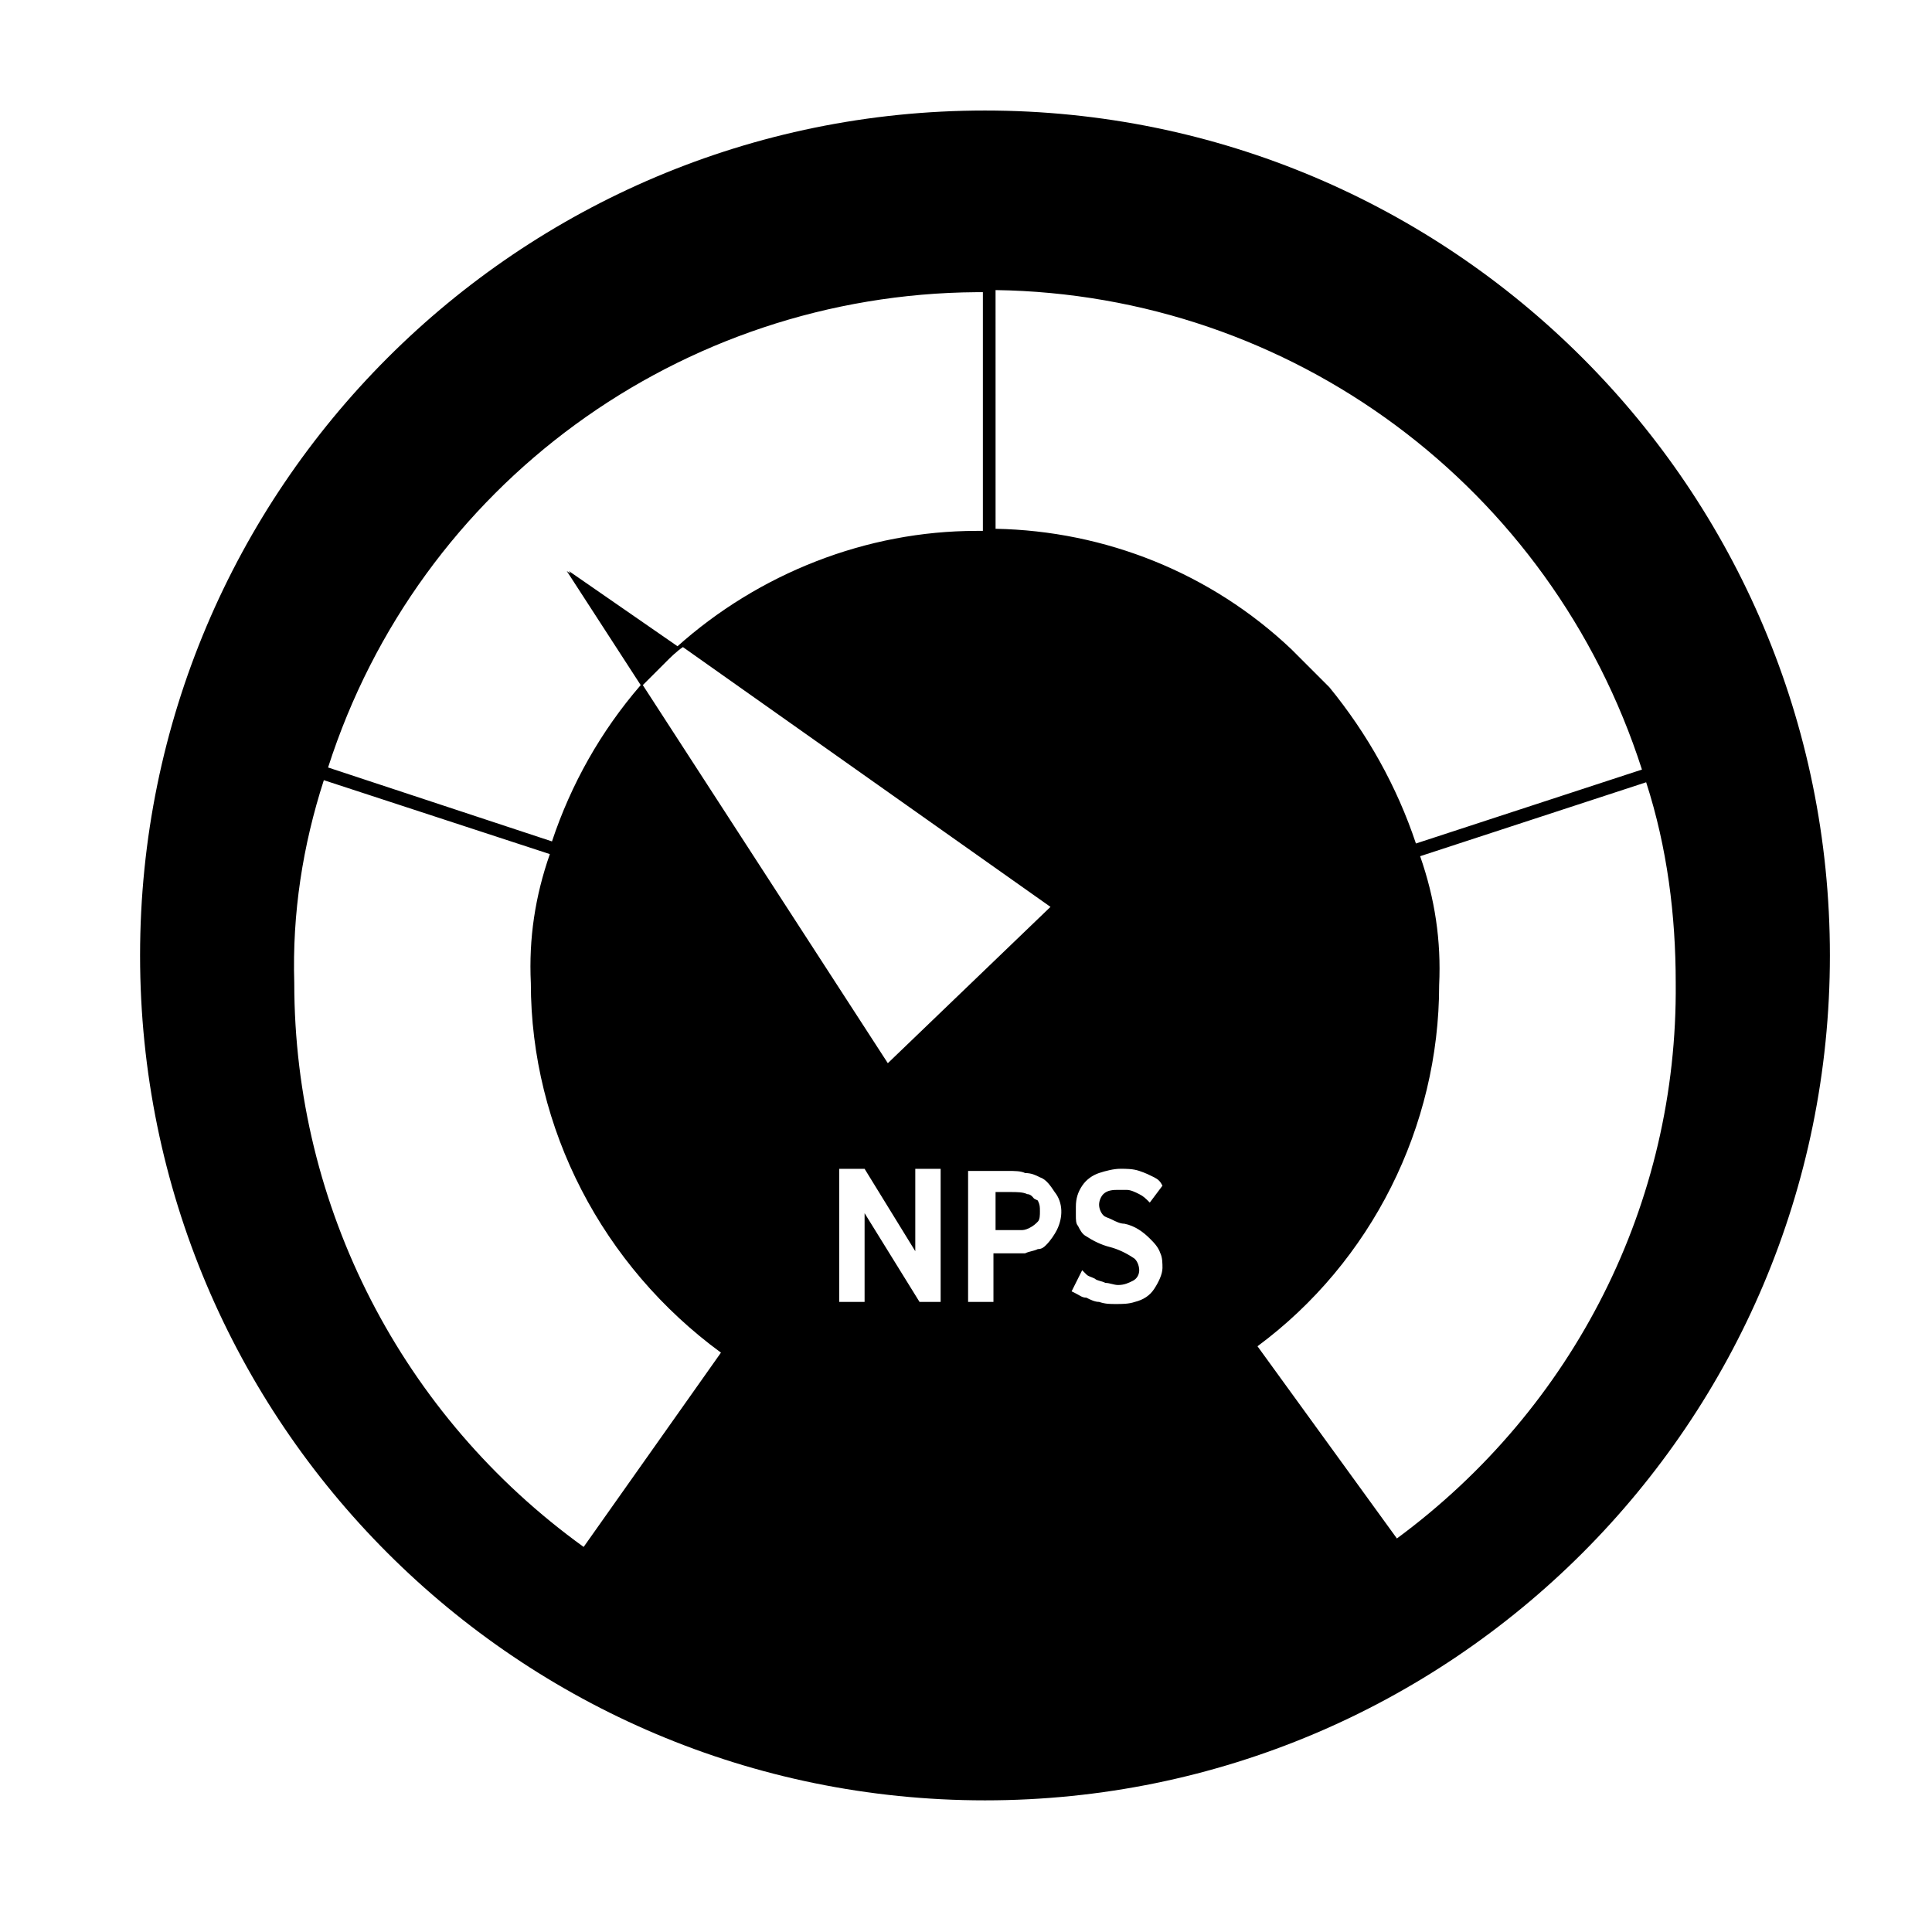
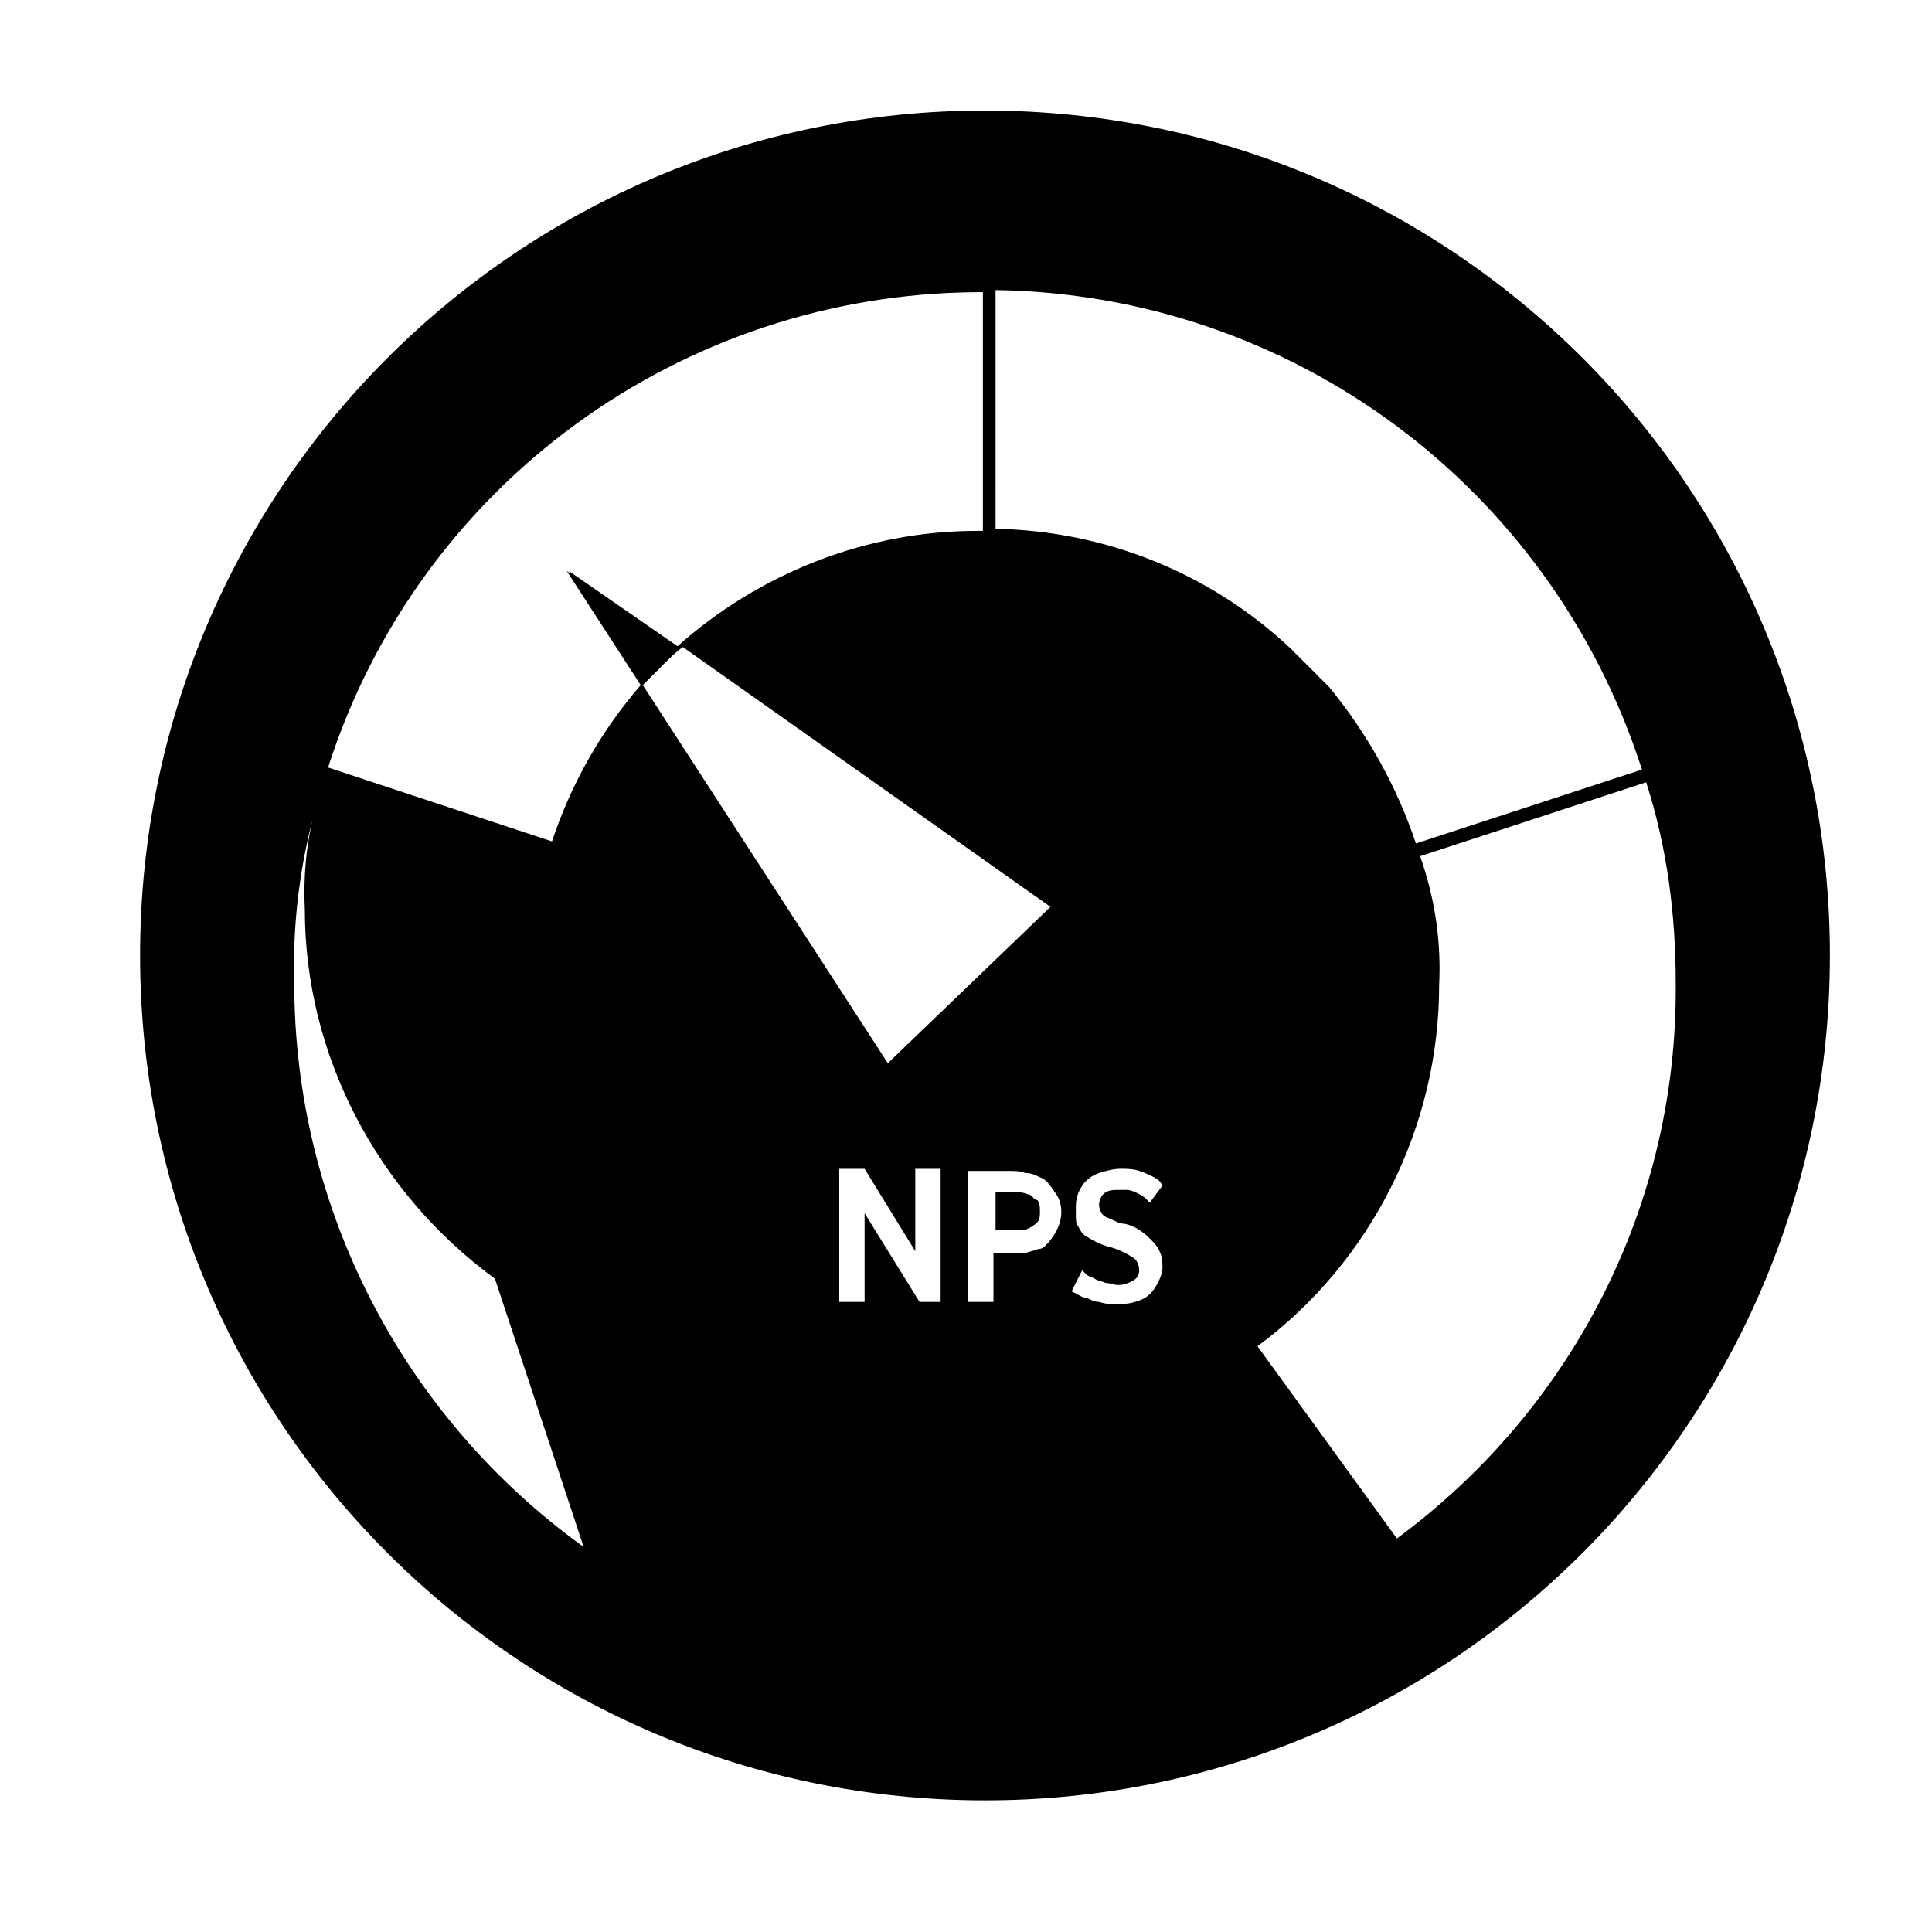
<svg xmlns="http://www.w3.org/2000/svg" fill="#000000" width="800px" height="800px" version="1.1" viewBox="144 144 512 512">
-   <path d="m418.47 462.14c-0.559-0.559-1.121-1.68-2.238-1.68-1.121-0.559-2.801-0.559-4.477-0.559h-3.918v10.078h3.918 2.801c0.559 0 1.121 0 2.238-0.559 1.121-0.559 1.68-1.121 2.238-1.68 0.559-0.559 0.559-1.68 0.559-2.801-0.562-0.562-1.121-1.684-1.121-2.801zm0 0c-0.559-0.559-1.121-1.68-2.238-1.68-1.121-0.559-2.801-0.559-4.477-0.559h-3.918v10.078h3.918 2.801c0.559 0 1.121 0 2.238-0.559 1.121-0.559 1.68-1.121 2.238-1.68 0.559-0.559 0.559-1.68 0.559-2.801-0.562-0.562-1.121-1.684-1.121-2.801zm-13.438-288.85c-123.71 0-223.91 100.2-223.91 223.91 0 123.71 100.2 223.91 223.91 223.91 123.71 0 223.91-100.2 223.91-223.91 0.004-123.71-100.2-223.91-223.91-223.91zm2.801 47.582c78.371 1.121 147.22 52.059 171.3 127.07l-59.898 19.594c-5.039-15.113-12.875-29.109-22.953-41.426l-10.074-10.074c-21.273-20.152-49.262-31.348-78.371-31.906zm14.555 163.46-43.105 41.426-64.934-100.2 6.156-6.156c1.121-1.121 2.801-2.801 4.477-3.918zm-19.594-162.9h1.68v63.258h-1.68c-29.109 0-57.656 11.195-79.488 30.789l-29.109-20.152 19.594 30.23c-10.637 12.316-18.473 26.309-23.512 41.426l-59.336-19.594c24.066-75.016 93.48-125.4 171.85-125.96zm-104.12 332.52c-48.141-34.707-76.691-90.125-76.691-149.46-0.559-18.473 2.238-36.387 7.836-53.738l59.898 19.594c-3.918 11.195-5.598 22.391-5.039 34.148 0 38.625 19.031 75.012 50.383 97.965zm94.605-64.938h-5.598l-14.555-23.512v23.512h-6.719v-35.266h6.719l13.434 21.832v-21.832h6.719zm30.789-19.031c-0.559 1.121-1.68 2.801-2.801 3.918-0.559 0.559-1.121 1.121-2.238 1.121-1.121 0.559-2.238 0.559-3.359 1.121h-3.918-4.477v12.875h-6.719v-34.707h10.637c1.68 0 3.359 0 4.477 0.559 1.68 0 2.801 0.559 3.918 1.121 1.68 0.559 2.801 2.238 3.918 3.918 2.242 2.797 2.242 6.715 0.562 10.074zm25.75 15.672c-1.121 1.68-2.801 2.801-5.039 3.359-1.68 0.562-3.359 0.562-5.039 0.562-1.68 0-2.801 0-4.477-0.559-1.121 0-2.238-0.559-3.359-1.121-1.121 0-1.68-0.559-2.801-1.121l-1.117-0.559 2.801-5.598 1.121 1.121c0.559 0.559 1.121 0.559 2.238 1.121 0.559 0.559 1.68 0.559 2.801 1.121 1.121 0 2.238 0.559 3.359 0.559 1.68 0 2.801-0.559 3.918-1.121 1.121-0.559 1.68-1.68 1.68-2.801s-0.559-2.801-1.68-3.359c-1.68-1.121-3.918-2.238-6.156-2.801-2.238-0.559-4.477-1.68-6.156-2.801-1.121-0.559-1.68-1.68-2.238-2.801-0.559-0.559-0.559-1.68-0.559-2.801v-2.238c0-2.238 0.559-3.918 1.68-5.598 1.121-1.68 2.801-2.801 4.477-3.359 1.68-0.559 3.918-1.121 5.598-1.121 1.68 0 3.359 0 5.039 0.559 1.68 0.559 2.801 1.121 3.918 1.68 1.121 0.559 1.68 1.121 2.238 2.238l-3.359 4.477c-1.121-1.121-1.68-1.68-2.801-2.238-1.121-0.559-2.238-1.121-3.359-1.121h-2.238c-1.121 0-2.801 0-3.918 1.121-0.559 0.559-1.121 1.68-1.121 2.801s0.559 2.238 1.121 2.801c0.559 0.559 1.121 0.559 2.238 1.121 1.121 0.559 2.238 1.121 3.359 1.121 2.801 0.559 5.039 2.238 6.719 3.918 1.121 1.121 2.238 2.238 2.801 3.918 0.559 1.121 0.559 2.801 0.559 3.918-0.008 1.684-1.129 3.922-2.246 5.602zm64.375 66.055-36.945-50.938c30.23-22.391 48.141-58.219 48.141-95.723 0.559-11.754-1.121-22.953-5.039-34.148l59.898-19.594c5.598 17.352 7.836 35.266 7.836 53.18 0.562 58.219-26.867 112.52-73.891 147.22zm-97.965-91.242c-1.121-0.559-2.801-0.559-4.477-0.559h-3.918v10.078h3.918 2.801c0.559 0 1.121 0 2.238-0.559 1.121-0.559 1.68-1.121 2.238-1.68 0.559-0.559 0.559-1.68 0.559-2.801s0-1.68-0.559-2.801c-1.121-0.562-2.238-1.121-2.801-1.68zm-121.47-165.14 19.594 30.23c2.801-3.359 6.156-6.719 9.516-10.078zm29.109 20.152-29.109-20.152 19.594 30.23c2.238-2.238 3.918-3.918 5.598-5.598 1.68-1.68 2.797-2.801 3.918-4.481z" />
+   <path d="m418.47 462.14c-0.559-0.559-1.121-1.68-2.238-1.68-1.121-0.559-2.801-0.559-4.477-0.559h-3.918v10.078h3.918 2.801c0.559 0 1.121 0 2.238-0.559 1.121-0.559 1.68-1.121 2.238-1.68 0.559-0.559 0.559-1.68 0.559-2.801-0.562-0.562-1.121-1.684-1.121-2.801zm0 0c-0.559-0.559-1.121-1.68-2.238-1.68-1.121-0.559-2.801-0.559-4.477-0.559h-3.918v10.078h3.918 2.801c0.559 0 1.121 0 2.238-0.559 1.121-0.559 1.68-1.121 2.238-1.68 0.559-0.559 0.559-1.68 0.559-2.801-0.562-0.562-1.121-1.684-1.121-2.801zm-13.438-288.85c-123.71 0-223.91 100.2-223.91 223.91 0 123.71 100.2 223.91 223.91 223.91 123.71 0 223.91-100.2 223.91-223.91 0.004-123.71-100.2-223.91-223.91-223.91zm2.801 47.582c78.371 1.121 147.22 52.059 171.3 127.07l-59.898 19.594c-5.039-15.113-12.875-29.109-22.953-41.426l-10.074-10.074c-21.273-20.152-49.262-31.348-78.371-31.906zm14.555 163.46-43.105 41.426-64.934-100.2 6.156-6.156c1.121-1.121 2.801-2.801 4.477-3.918zm-19.594-162.9h1.68v63.258h-1.68c-29.109 0-57.656 11.195-79.488 30.789l-29.109-20.152 19.594 30.23c-10.637 12.316-18.473 26.309-23.512 41.426l-59.336-19.594c24.066-75.016 93.48-125.4 171.85-125.96zm-104.12 332.52c-48.141-34.707-76.691-90.125-76.691-149.46-0.559-18.473 2.238-36.387 7.836-53.738c-3.918 11.195-5.598 22.391-5.039 34.148 0 38.625 19.031 75.012 50.383 97.965zm94.605-64.938h-5.598l-14.555-23.512v23.512h-6.719v-35.266h6.719l13.434 21.832v-21.832h6.719zm30.789-19.031c-0.559 1.121-1.68 2.801-2.801 3.918-0.559 0.559-1.121 1.121-2.238 1.121-1.121 0.559-2.238 0.559-3.359 1.121h-3.918-4.477v12.875h-6.719v-34.707h10.637c1.68 0 3.359 0 4.477 0.559 1.68 0 2.801 0.559 3.918 1.121 1.68 0.559 2.801 2.238 3.918 3.918 2.242 2.797 2.242 6.715 0.562 10.074zm25.75 15.672c-1.121 1.68-2.801 2.801-5.039 3.359-1.68 0.562-3.359 0.562-5.039 0.562-1.68 0-2.801 0-4.477-0.559-1.121 0-2.238-0.559-3.359-1.121-1.121 0-1.68-0.559-2.801-1.121l-1.117-0.559 2.801-5.598 1.121 1.121c0.559 0.559 1.121 0.559 2.238 1.121 0.559 0.559 1.68 0.559 2.801 1.121 1.121 0 2.238 0.559 3.359 0.559 1.68 0 2.801-0.559 3.918-1.121 1.121-0.559 1.68-1.68 1.68-2.801s-0.559-2.801-1.68-3.359c-1.68-1.121-3.918-2.238-6.156-2.801-2.238-0.559-4.477-1.68-6.156-2.801-1.121-0.559-1.68-1.68-2.238-2.801-0.559-0.559-0.559-1.68-0.559-2.801v-2.238c0-2.238 0.559-3.918 1.68-5.598 1.121-1.68 2.801-2.801 4.477-3.359 1.68-0.559 3.918-1.121 5.598-1.121 1.68 0 3.359 0 5.039 0.559 1.68 0.559 2.801 1.121 3.918 1.68 1.121 0.559 1.68 1.121 2.238 2.238l-3.359 4.477c-1.121-1.121-1.68-1.68-2.801-2.238-1.121-0.559-2.238-1.121-3.359-1.121h-2.238c-1.121 0-2.801 0-3.918 1.121-0.559 0.559-1.121 1.68-1.121 2.801s0.559 2.238 1.121 2.801c0.559 0.559 1.121 0.559 2.238 1.121 1.121 0.559 2.238 1.121 3.359 1.121 2.801 0.559 5.039 2.238 6.719 3.918 1.121 1.121 2.238 2.238 2.801 3.918 0.559 1.121 0.559 2.801 0.559 3.918-0.008 1.684-1.129 3.922-2.246 5.602zm64.375 66.055-36.945-50.938c30.23-22.391 48.141-58.219 48.141-95.723 0.559-11.754-1.121-22.953-5.039-34.148l59.898-19.594c5.598 17.352 7.836 35.266 7.836 53.18 0.562 58.219-26.867 112.52-73.891 147.22zm-97.965-91.242c-1.121-0.559-2.801-0.559-4.477-0.559h-3.918v10.078h3.918 2.801c0.559 0 1.121 0 2.238-0.559 1.121-0.559 1.68-1.121 2.238-1.68 0.559-0.559 0.559-1.68 0.559-2.801s0-1.68-0.559-2.801c-1.121-0.562-2.238-1.121-2.801-1.68zm-121.47-165.14 19.594 30.23c2.801-3.359 6.156-6.719 9.516-10.078zm29.109 20.152-29.109-20.152 19.594 30.23c2.238-2.238 3.918-3.918 5.598-5.598 1.68-1.68 2.797-2.801 3.918-4.481z" />
</svg>